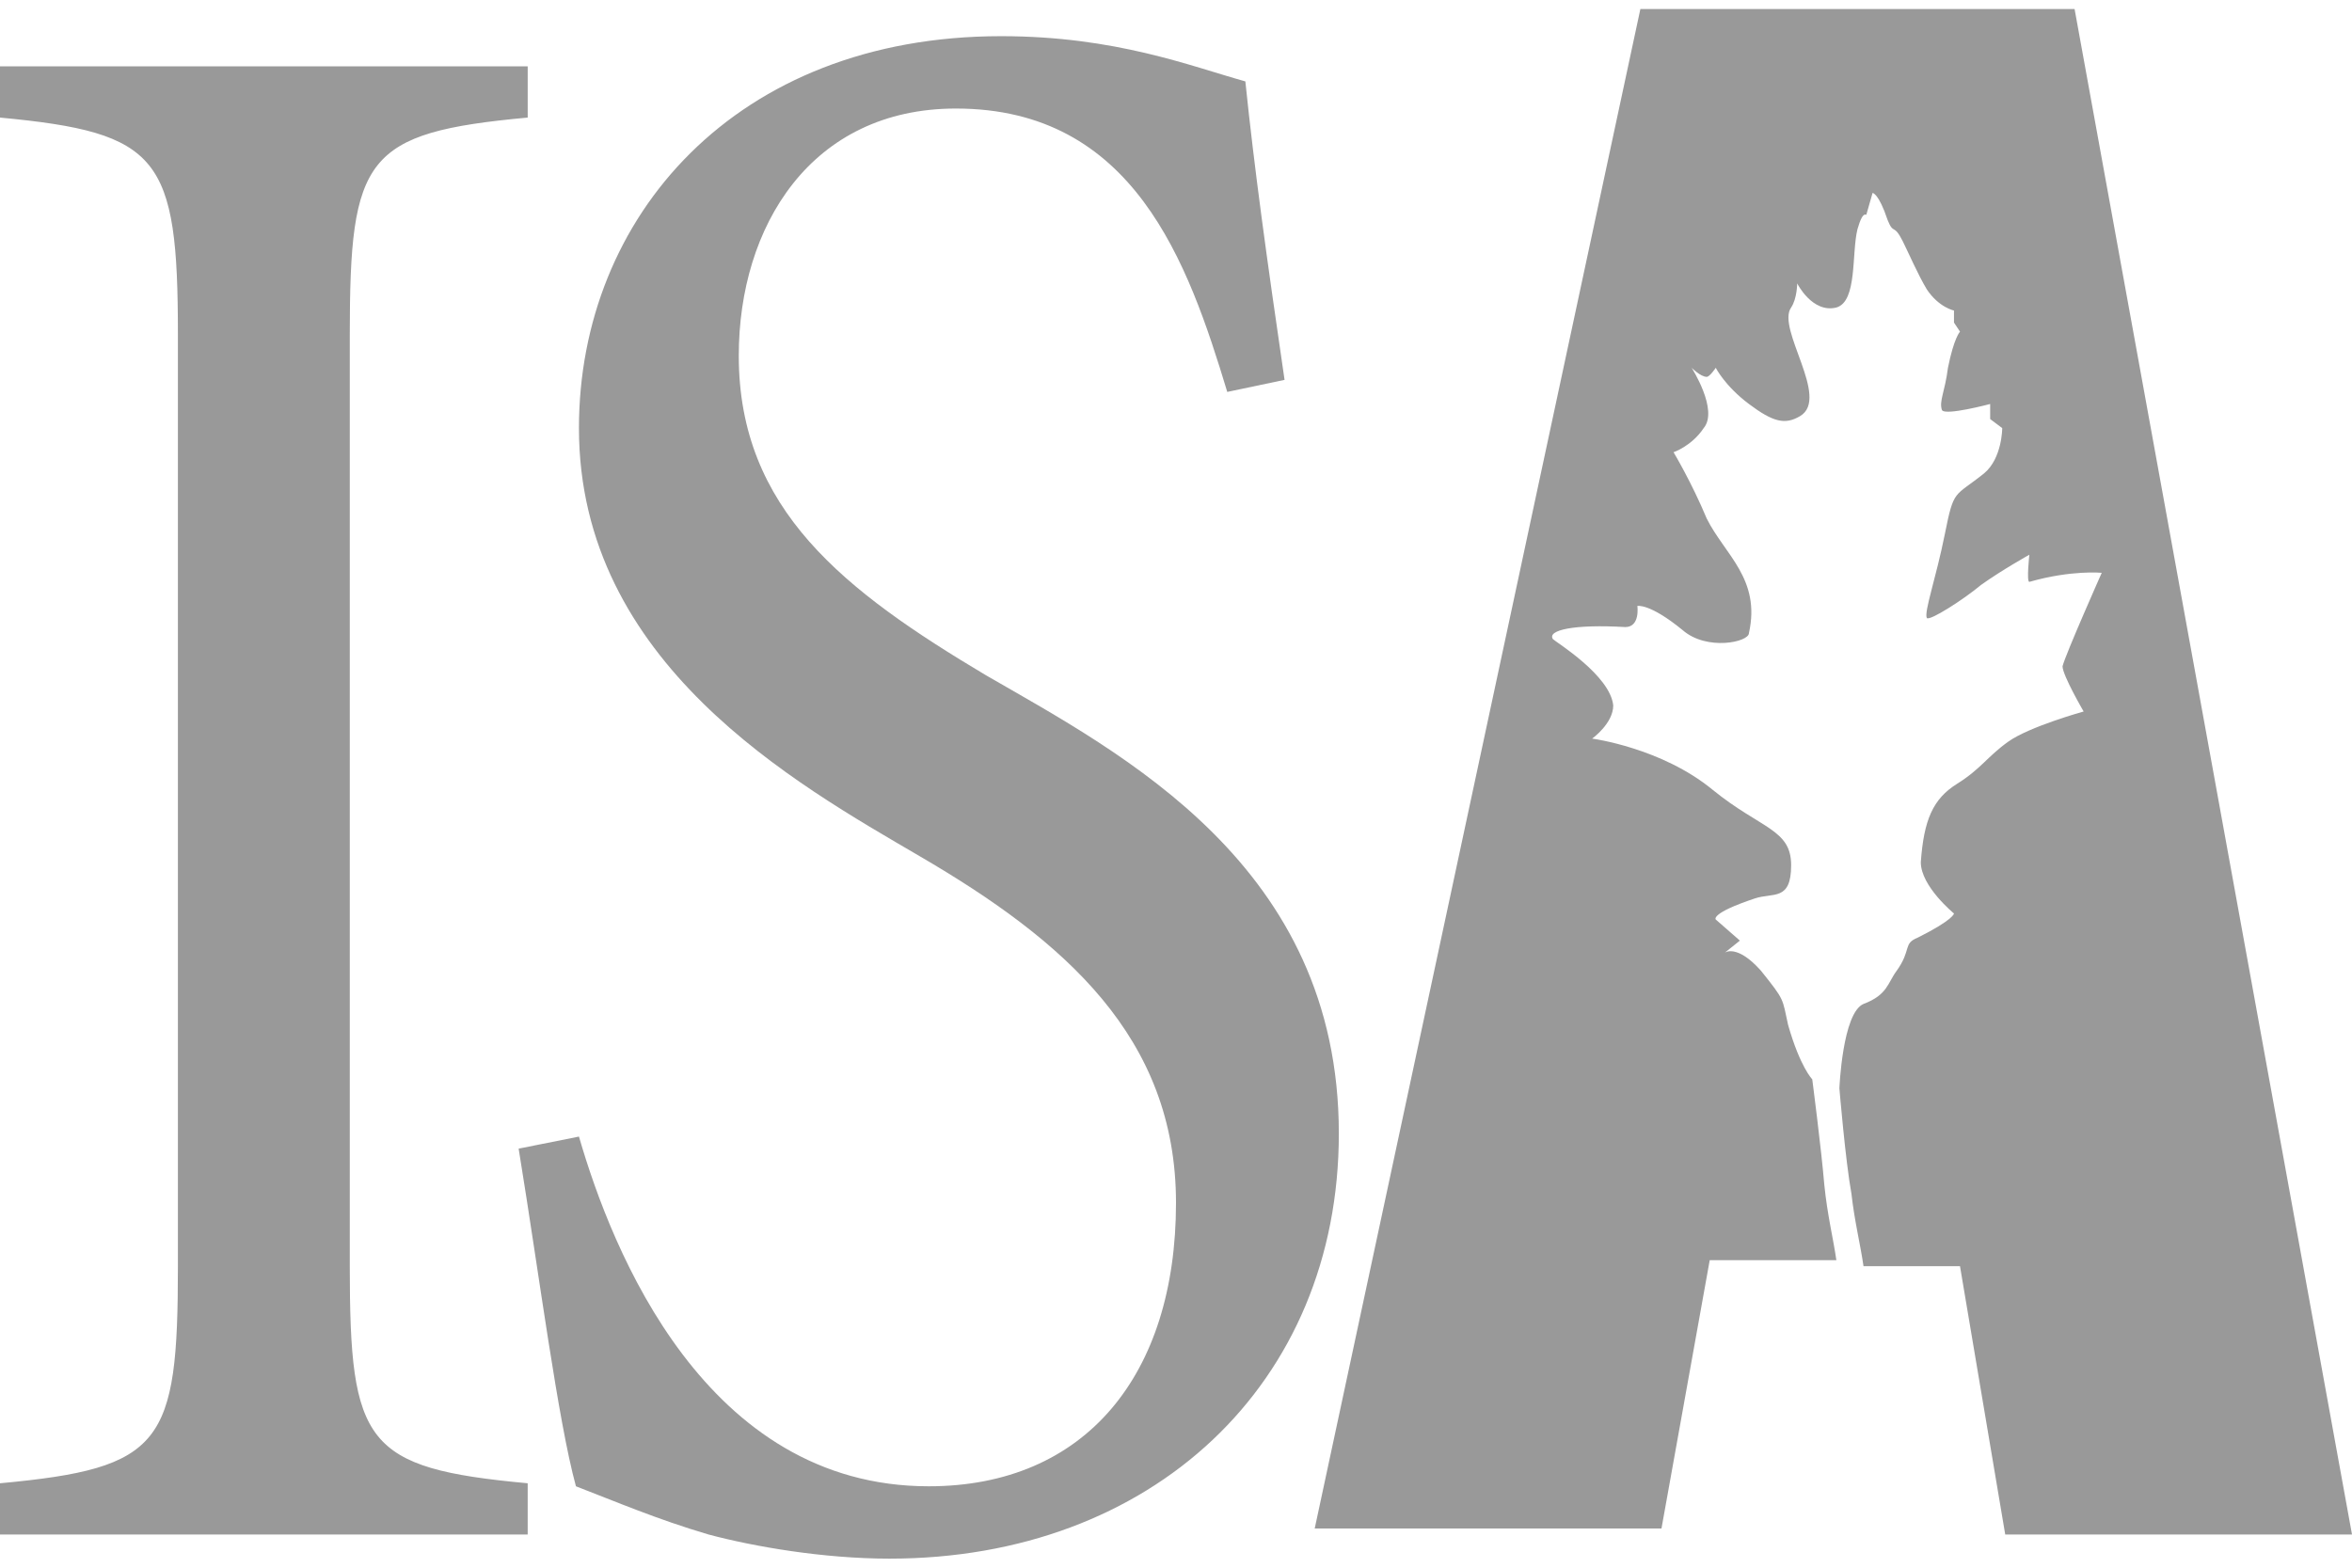
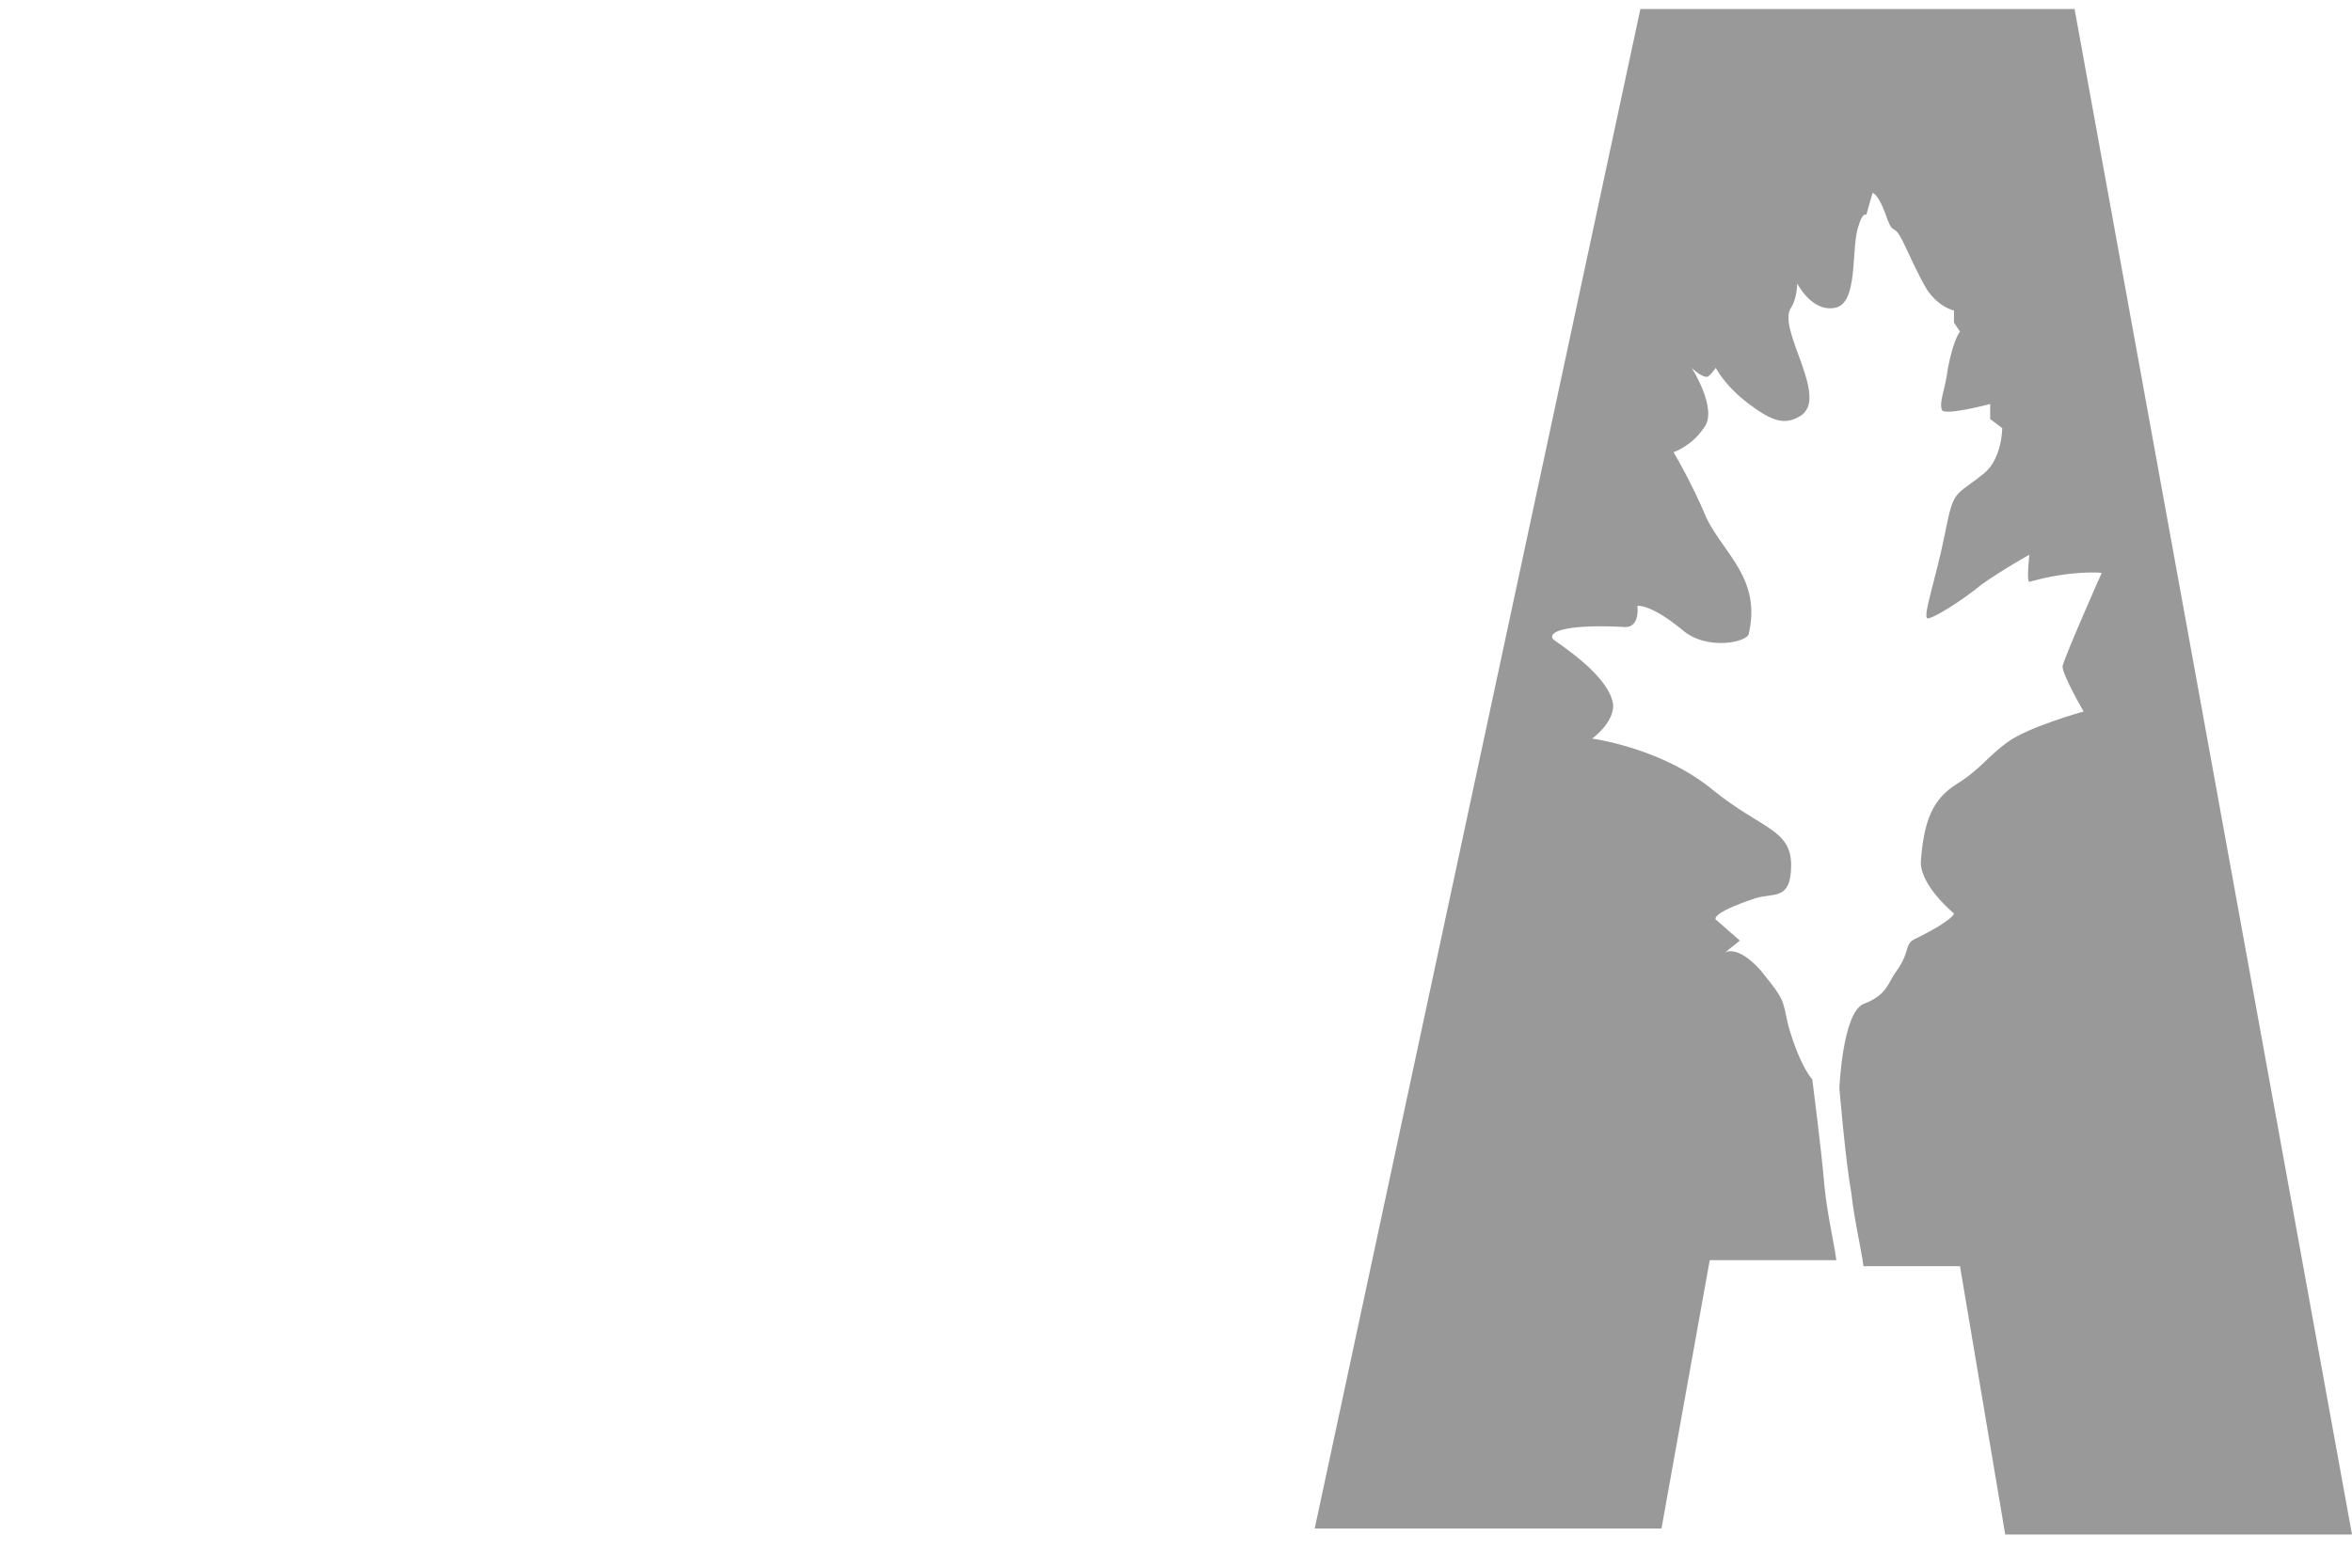
<svg xmlns="http://www.w3.org/2000/svg" xmlns:ns1="http://sodipodi.sourceforge.net/DTD/sodipodi-0.dtd" xmlns:ns2="http://www.inkscape.org/namespaces/inkscape" version="1.1" viewBox="0 0 78 52" id="svg6" ns1:docname="logo-isa.svg" ns2:version="0.92.5 (2060ec1f9f, 2020-04-08)">
  <defs id="defs10" />
  <ns1:namedview pagecolor="#ffffff" bordercolor="#666666" borderopacity="1" objecttolerance="10" gridtolerance="10" guidetolerance="10" ns2:pageopacity="0" ns2:pageshadow="2" ns2:window-width="1850" ns2:window-height="1020" id="namedview8" showgrid="false" ns2:zoom="4.5384615" ns2:cx="-2.9745766" ns2:cy="26" ns2:window-x="70" ns2:window-y="31" ns2:window-maximized="1" ns2:current-layer="svg6" />
-   <path class="st0" d="M5.9 11.1c0-5.9-0.6-6.7-5.9-7.2V2.2h17.5v1.7c-5.4 0.5-5.9 1.3-5.9 7.2V42c0 5.9 0.5 6.7 5.9 7.2v1.7H0v-1.7c5.4-0.5 5.9-1.3 5.9-7.2V11.1zM19.2 37.7c1.1 3.8 4.2 11.6 11.6 11.6 5.2 0 8.2-3.7 8.2-9.4 0-5.5-3.7-8.7-8.5-11.5 -4.1-2.4-11.3-6.4-11.3-14.2 0-7 5.2-13 14-13 3.8 0 6.3 1 8.1 1.5 0.3 2.9 0.7 5.8 1.3 9.9L40.7 13c-1.3-4.3-3.1-9.4-9-9.4 -4.8 0-7.2 3.9-7.2 8.2 0 5.1 3.5 7.8 8.2 10.6 4.5 2.6 11.7 6.3 11.7 15.2 0 8.3-6.2 14.1-14.9 14.1 -2.2 0-4.5-0.4-6-0.8 -1.7-0.5-3.1-1.1-4.4-1.6 -0.6-2.2-1.2-6.9-1.9-11.2L19.2 37.7z" id="path2" style="fill:#999999;fill-opacity:1" ns2:export-xdpi="93.53846" ns2:export-ydpi="93.53846" />
  <path class="st1" d="M56.7 41.8h4.2c-0.1-0.7-0.3-1.5-0.4-2.5 -0.1-1.2-0.4-3.5-0.4-3.5s-0.4-0.4-0.8-1.8c-0.2-0.9-0.1-0.8-0.9-1.8 -0.8-0.9-1.2-0.6-1.2-0.6l0.5-0.4 -0.8-0.7c0 0-0.2-0.2 1.3-0.7 0.6-0.2 1.2 0.1 1.2-1.1 0-1.2-1-1.2-2.6-2.5 -1.7-1.4-4-1.7-4-1.7s0.7-0.5 0.7-1.1c-0.1-1-1.9-2.1-2-2.2 -0.2-0.3 0.7-0.5 2.4-0.4 0.5 0 0.4-0.7 0.4-0.7s0.4-0.1 1.5 0.8c0.8 0.7 2.2 0.4 2.2 0.1 0.4-1.8-0.8-2.6-1.4-3.8C56.1 16 55.5 15 55.5 15s0.6-0.2 1-0.8c0.5-0.6-0.4-2-0.4-2s0.3 0.3 0.5 0.3c0.1 0 0.3-0.3 0.3-0.3s0.3 0.6 1.1 1.2c0.8 0.6 1.2 0.7 1.7 0.4 1-0.6-0.8-2.9-0.3-3.6 0.2-0.3 0.2-0.8 0.2-0.8s0.5 1 1.3 0.8c0.7-0.2 0.5-1.8 0.7-2.6 0.2-0.7 0.3-0.4 0.3-0.5 0.2-0.7 0.2-0.7 0.2-0.7s0.2 0 0.5 0.9c0.2 0.5 0.2 0.1 0.5 0.7 0.2 0.4 0.5 1.1 0.8 1.6 0.4 0.6 0.9 0.7 0.9 0.7l0 0.4 0.2 0.3c0 0-0.2 0.2-0.4 1.2 -0.1 0.8-0.3 1.1-0.2 1.4 0.1 0.2 1.6-0.2 1.6-0.2l0 0.5 0.4 0.3c0 0 0 1-0.6 1.5 -1 0.8-1 0.5-1.3 2 -0.3 1.5-0.7 2.6-0.6 2.8 0.1 0.1 1.2-0.6 1.8-1.1 0.7-0.5 1.6-1 1.6-1s-0.1 0.9 0 0.9c1.4-0.4 2.4-0.3 2.4-0.3s-1.2 2.7-1.3 3.1c0 0.3 0.7 1.5 0.7 1.5s-1.8 0.5-2.5 1c-0.7 0.5-0.9 0.9-1.7 1.4 -0.8 0.5-1.1 1.2-1.2 2.6 0 0.8 1.1 1.7 1.1 1.7s0 0.2-1.2 0.8c-0.5 0.2-0.2 0.4-0.7 1.1 -0.3 0.4-0.3 0.8-1.1 1.1 -0.7 0.3-0.8 2.8-0.8 2.8s0.2 2.4 0.4 3.5c0.1 0.9 0.3 1.7 0.4 2.4H65l1.5 8.9H78L68.8 0.3H54.4L43.6 50.7h11.5L56.7 41.8z" id="path4" style="fill:#999999;fill-opacity:1" ns2:export-xdpi="93.53846" ns2:export-ydpi="93.53846" />
</svg>